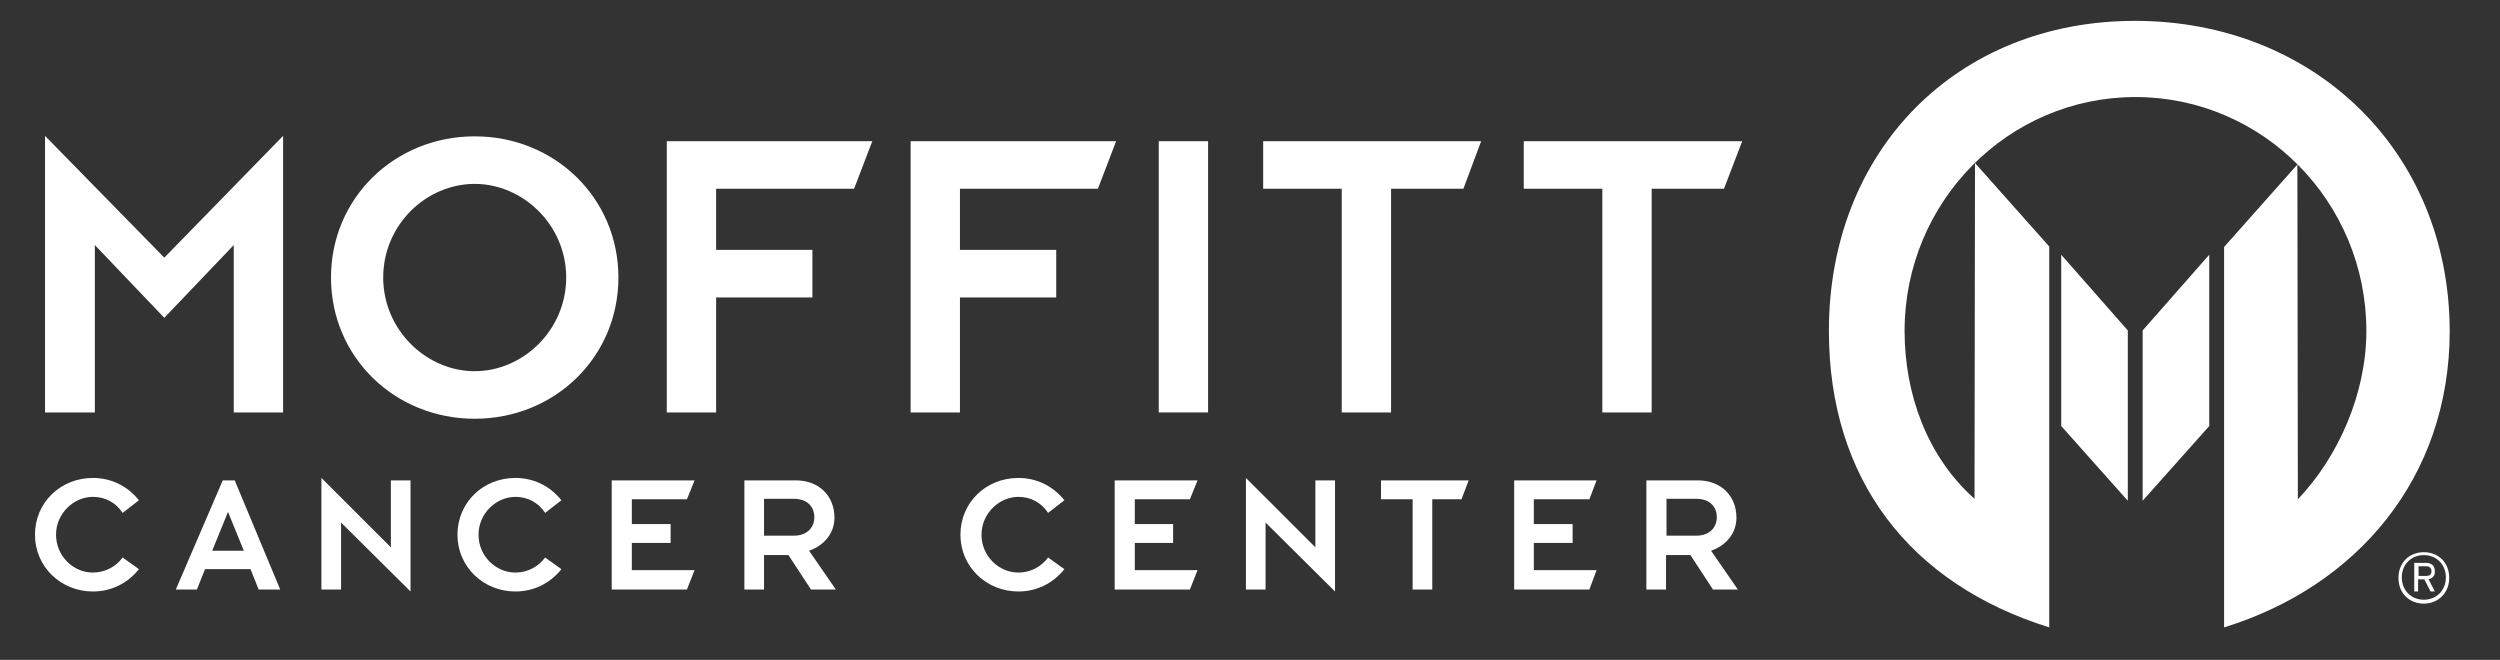
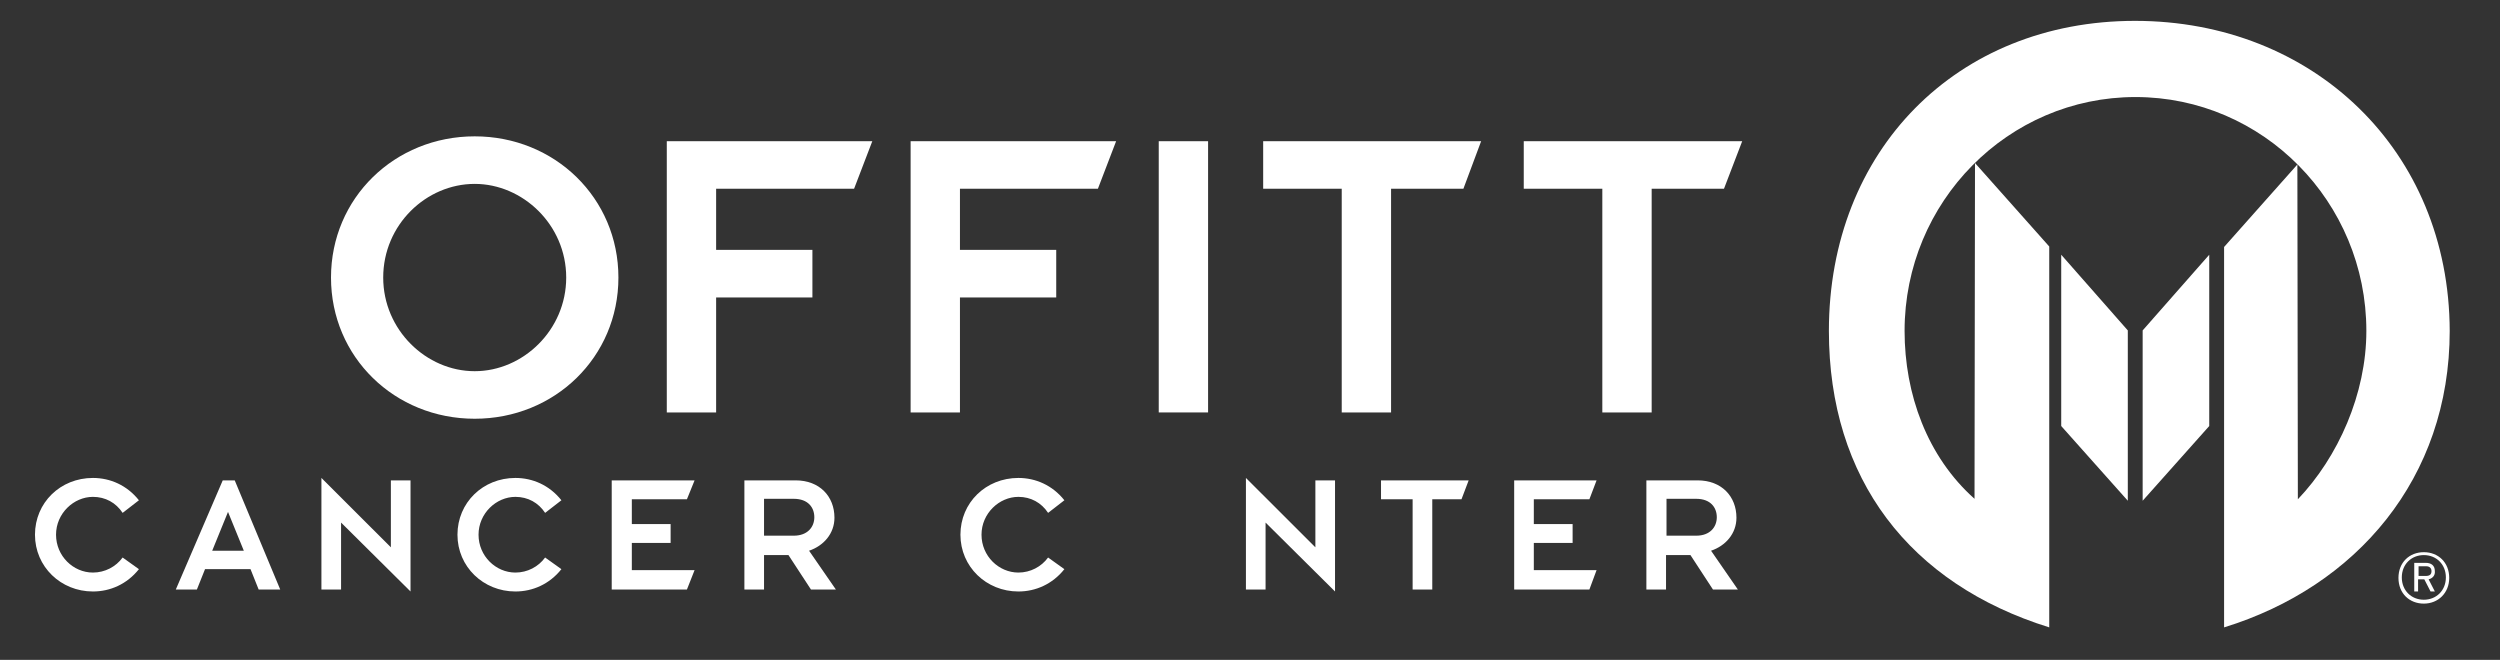
<svg xmlns="http://www.w3.org/2000/svg" width="197" height="52" viewBox="0 0 197 52" fill="none">
  <rect x="0" y="0" width="197" height="52" fill="#333333" stroke="none" />
  <path d="M168.841 26.038L174.088 20.073V33.571L168.841 39.459V30.474V26.038Z" fill="white" />
  <path d="M167.671 39.459L162.424 33.571V29.479V20.073L167.671 26.038V30.397V39.459Z" fill="white" />
  <path d="M168.237 1.644C154.195 1.644 144.117 11.853 144.117 26.076C144.117 37.738 150.458 45.997 161.48 49.438V29.479V19.424L155.63 12.847L155.592 39.306C151.855 35.979 150.081 31.047 150.081 26.076C150.081 15.906 158.234 7.647 168.275 7.647C178.315 7.647 186.469 15.906 186.469 26.076C186.469 31.047 184.242 36.018 181.071 39.344L181.033 12.962L175.258 19.462V49.438C185.676 46.226 193.037 37.7 193.037 26.076C192.999 11.853 182.279 1.644 168.237 1.644Z" fill="white" />
  <path d="M52.543 11.127H68.737L67.302 14.873H56.431V19.691H64.018V23.438H56.431V32.5H52.543V11.127Z" fill="white" />
  <path d="M71.757 11.127H87.95L86.515 14.873H75.644V19.691H83.231V23.438H75.644V32.5H71.757V11.127Z" fill="white" />
  <path d="M95.197 11.127H91.309V32.5H95.197V11.127Z" fill="white" />
-   <path d="M3.548 10.706L12.947 20.303L22.308 10.706V32.5H18.42V19.309L12.947 25.044L7.474 19.309V32.5H3.548V10.706Z" fill="white" />
  <path d="M37.407 29.25C41.219 29.25 44.617 26 44.617 21.871C44.617 17.703 41.182 14.491 37.407 14.491C33.594 14.491 30.197 17.703 30.197 21.871C30.197 26 33.594 29.25 37.407 29.25ZM37.407 10.744C43.711 10.744 48.731 15.6 48.731 21.871C48.731 28.141 43.711 32.997 37.407 32.997C31.103 32.997 26.083 28.141 26.083 21.871C26.083 15.6 31.103 10.744 37.407 10.744Z" fill="white" />
  <path d="M105.728 14.873H99.538V11.127H116.713L115.316 14.873H109.616V32.5H105.728V14.873Z" fill="white" />
  <path d="M126.263 14.873H120.072V11.127H137.285L135.85 14.873H130.151V32.5H126.263V14.873Z" fill="white" />
  <path d="M19.213 43.397L17.967 40.338L16.722 43.397H19.213ZM17.552 37.853H18.496L22.082 46.456H20.383L19.741 44.85H16.156L15.514 46.456H13.853L17.552 37.853Z" fill="white" />
  <path d="M10.947 44.85C10.003 46.035 8.682 46.609 7.323 46.609C4.794 46.609 2.756 44.659 2.756 42.135C2.756 39.612 4.756 37.662 7.323 37.662C8.682 37.662 10.003 38.235 10.947 39.421L9.663 40.415C9.135 39.612 8.304 39.153 7.323 39.153C5.813 39.153 4.416 40.453 4.416 42.135C4.416 43.818 5.775 45.118 7.323 45.118C8.267 45.118 9.135 44.659 9.663 43.932L10.947 44.85Z" fill="white" />
  <path d="M83.873 44.85C82.93 46.035 81.608 46.609 80.25 46.609C77.721 46.609 75.682 44.659 75.682 42.135C75.682 39.612 77.683 37.662 80.25 37.662C81.608 37.662 82.93 38.235 83.873 39.421L82.59 40.415C82.061 39.612 81.231 39.153 80.25 39.153C78.74 39.153 77.343 40.453 77.343 42.135C77.343 43.818 78.702 45.118 80.25 45.118C81.193 45.118 82.061 44.659 82.59 43.932L83.873 44.85Z" fill="white" />
  <path d="M44.239 44.85C43.295 46.035 41.974 46.609 40.615 46.609C38.086 46.609 36.048 44.659 36.048 42.135C36.048 39.612 38.049 37.662 40.615 37.662C41.974 37.662 43.295 38.235 44.239 39.421L42.956 40.415C42.427 39.612 41.597 39.153 40.615 39.153C39.106 39.153 37.709 40.453 37.709 42.135C37.709 43.818 39.068 45.118 40.615 45.118C41.559 45.118 42.427 44.659 42.956 43.932L44.239 44.85Z" fill="white" />
  <path d="M48.203 37.853H54.733L54.129 39.344H49.788V41.294H52.845V42.785H49.788V44.926H54.733L54.129 46.456H48.203V37.853Z" fill="white" />
  <path d="M26.876 41.179V46.456H25.328V37.662L30.801 43.129V37.853H32.349V46.609L26.876 41.179Z" fill="white" />
  <path d="M99.727 41.179V46.456H98.179V37.662L103.652 43.129V37.853H105.2V46.609L99.727 41.179Z" fill="white" />
  <path d="M60.206 42.212H62.546C63.641 42.212 64.169 41.523 64.169 40.759C64.169 39.994 63.679 39.306 62.546 39.306H60.206V42.212ZM58.658 37.853H62.697C64.585 37.853 65.755 39.115 65.755 40.797C65.755 42.059 64.887 43.015 63.754 43.397L65.868 46.456H63.905L62.131 43.741H60.206V46.456H58.658V37.853Z" fill="white" />
  <path d="M119.317 37.853H125.81L125.243 39.344H120.865V41.294H123.922V42.785H120.865V44.926H125.81L125.243 46.456H119.317V37.853Z" fill="white" />
-   <path d="M87.837 37.853H94.367L93.763 39.344H89.422V41.294H92.442V42.785H89.422V44.926H94.367L93.763 46.456H87.837V37.853Z" fill="white" />
  <path d="M131.321 42.212H133.661C134.756 42.212 135.284 41.523 135.284 40.759C135.284 39.994 134.793 39.306 133.661 39.306H131.321V42.212ZM129.735 37.853H133.774C135.662 37.853 136.832 39.115 136.832 40.797C136.832 42.059 135.964 43.015 134.831 43.397L136.945 46.456H134.982L133.208 43.741H131.283V46.456H129.735V37.853Z" fill="white" />
  <path d="M111.315 39.344H108.824V37.853H115.731L115.165 39.344H112.863V46.456H111.315V39.344Z" fill="white" />
  <path d="M190.998 47.565C189.866 47.565 188.998 46.762 188.998 45.538C188.998 44.315 189.866 43.512 190.998 43.512C192.131 43.512 192.999 44.315 192.999 45.538C192.999 46.724 192.131 47.565 190.998 47.565ZM190.998 43.741C190.017 43.741 189.262 44.468 189.262 45.5C189.262 46.532 190.017 47.259 190.998 47.259C191.98 47.259 192.735 46.532 192.735 45.5C192.735 44.468 191.98 43.741 190.998 43.741ZM191.376 45.653L191.866 46.609H191.527L191.036 45.653H190.545V46.609H190.243V44.353H191.149C191.564 44.353 191.866 44.544 191.866 45.003C191.904 45.347 191.678 45.577 191.376 45.653ZM191.187 44.621H190.583V45.385H191.149C191.451 45.385 191.602 45.271 191.602 45.003C191.602 44.773 191.451 44.621 191.187 44.621Z" fill="white" />
</svg>